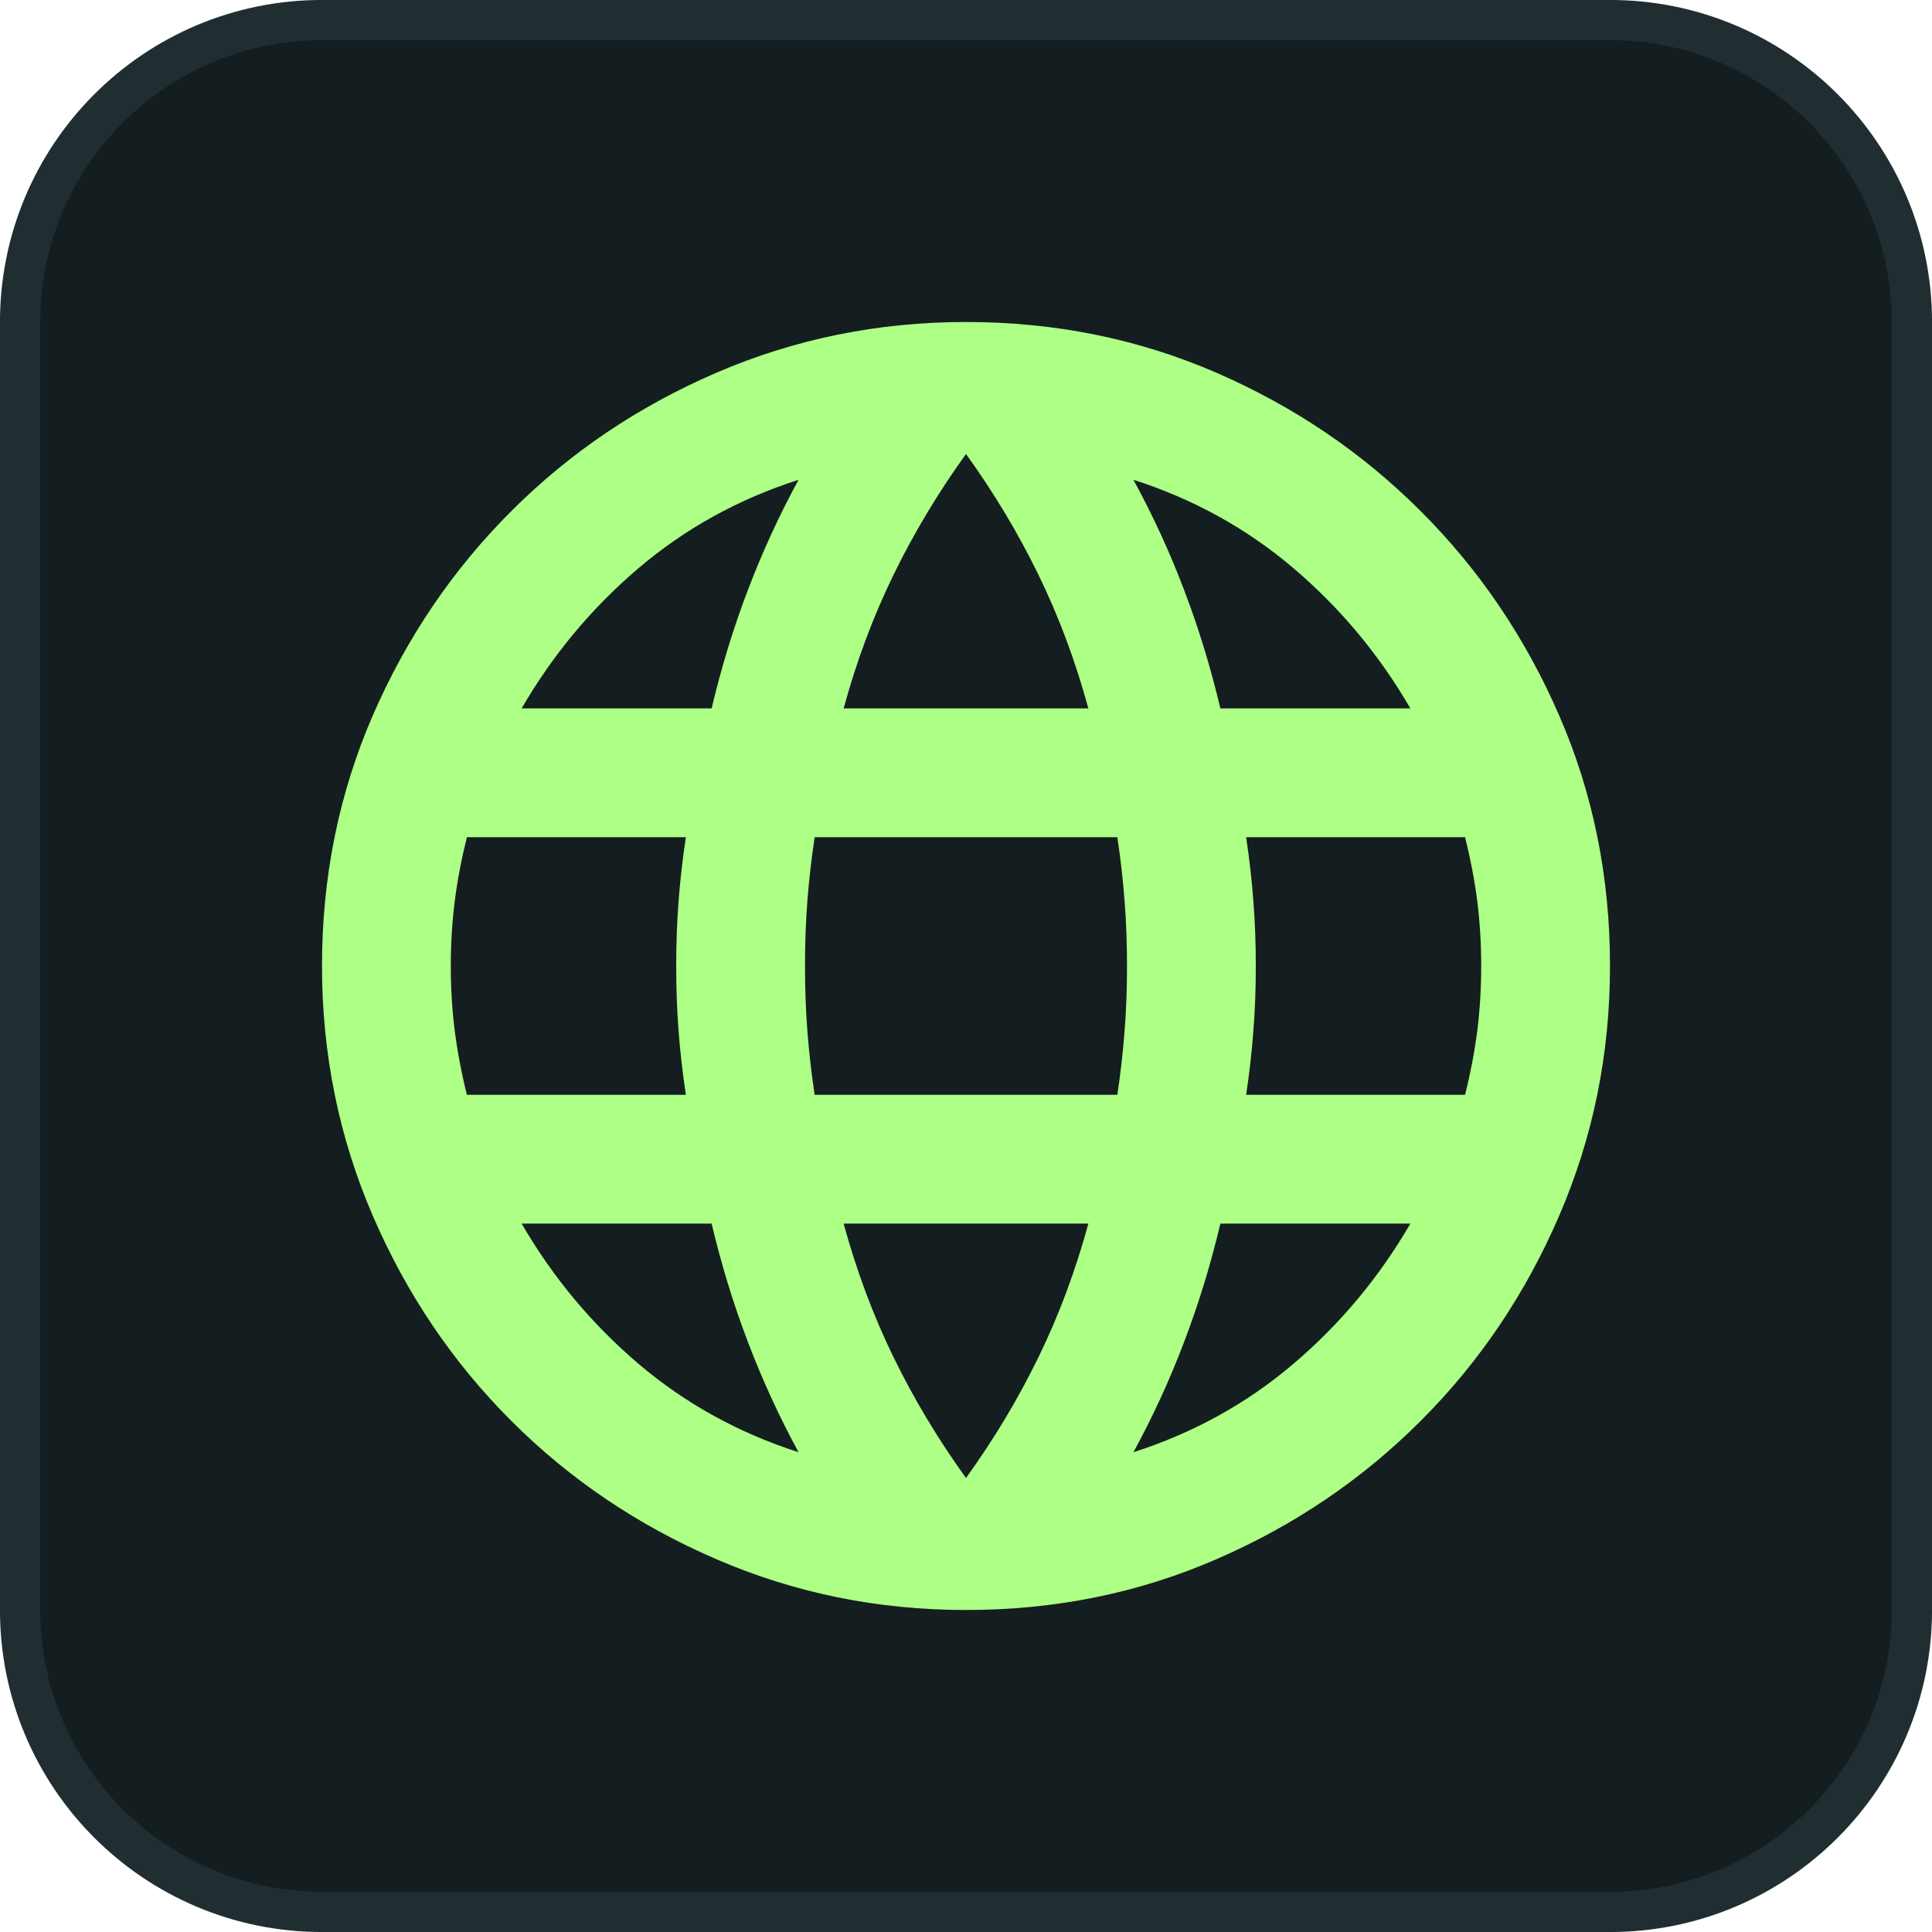
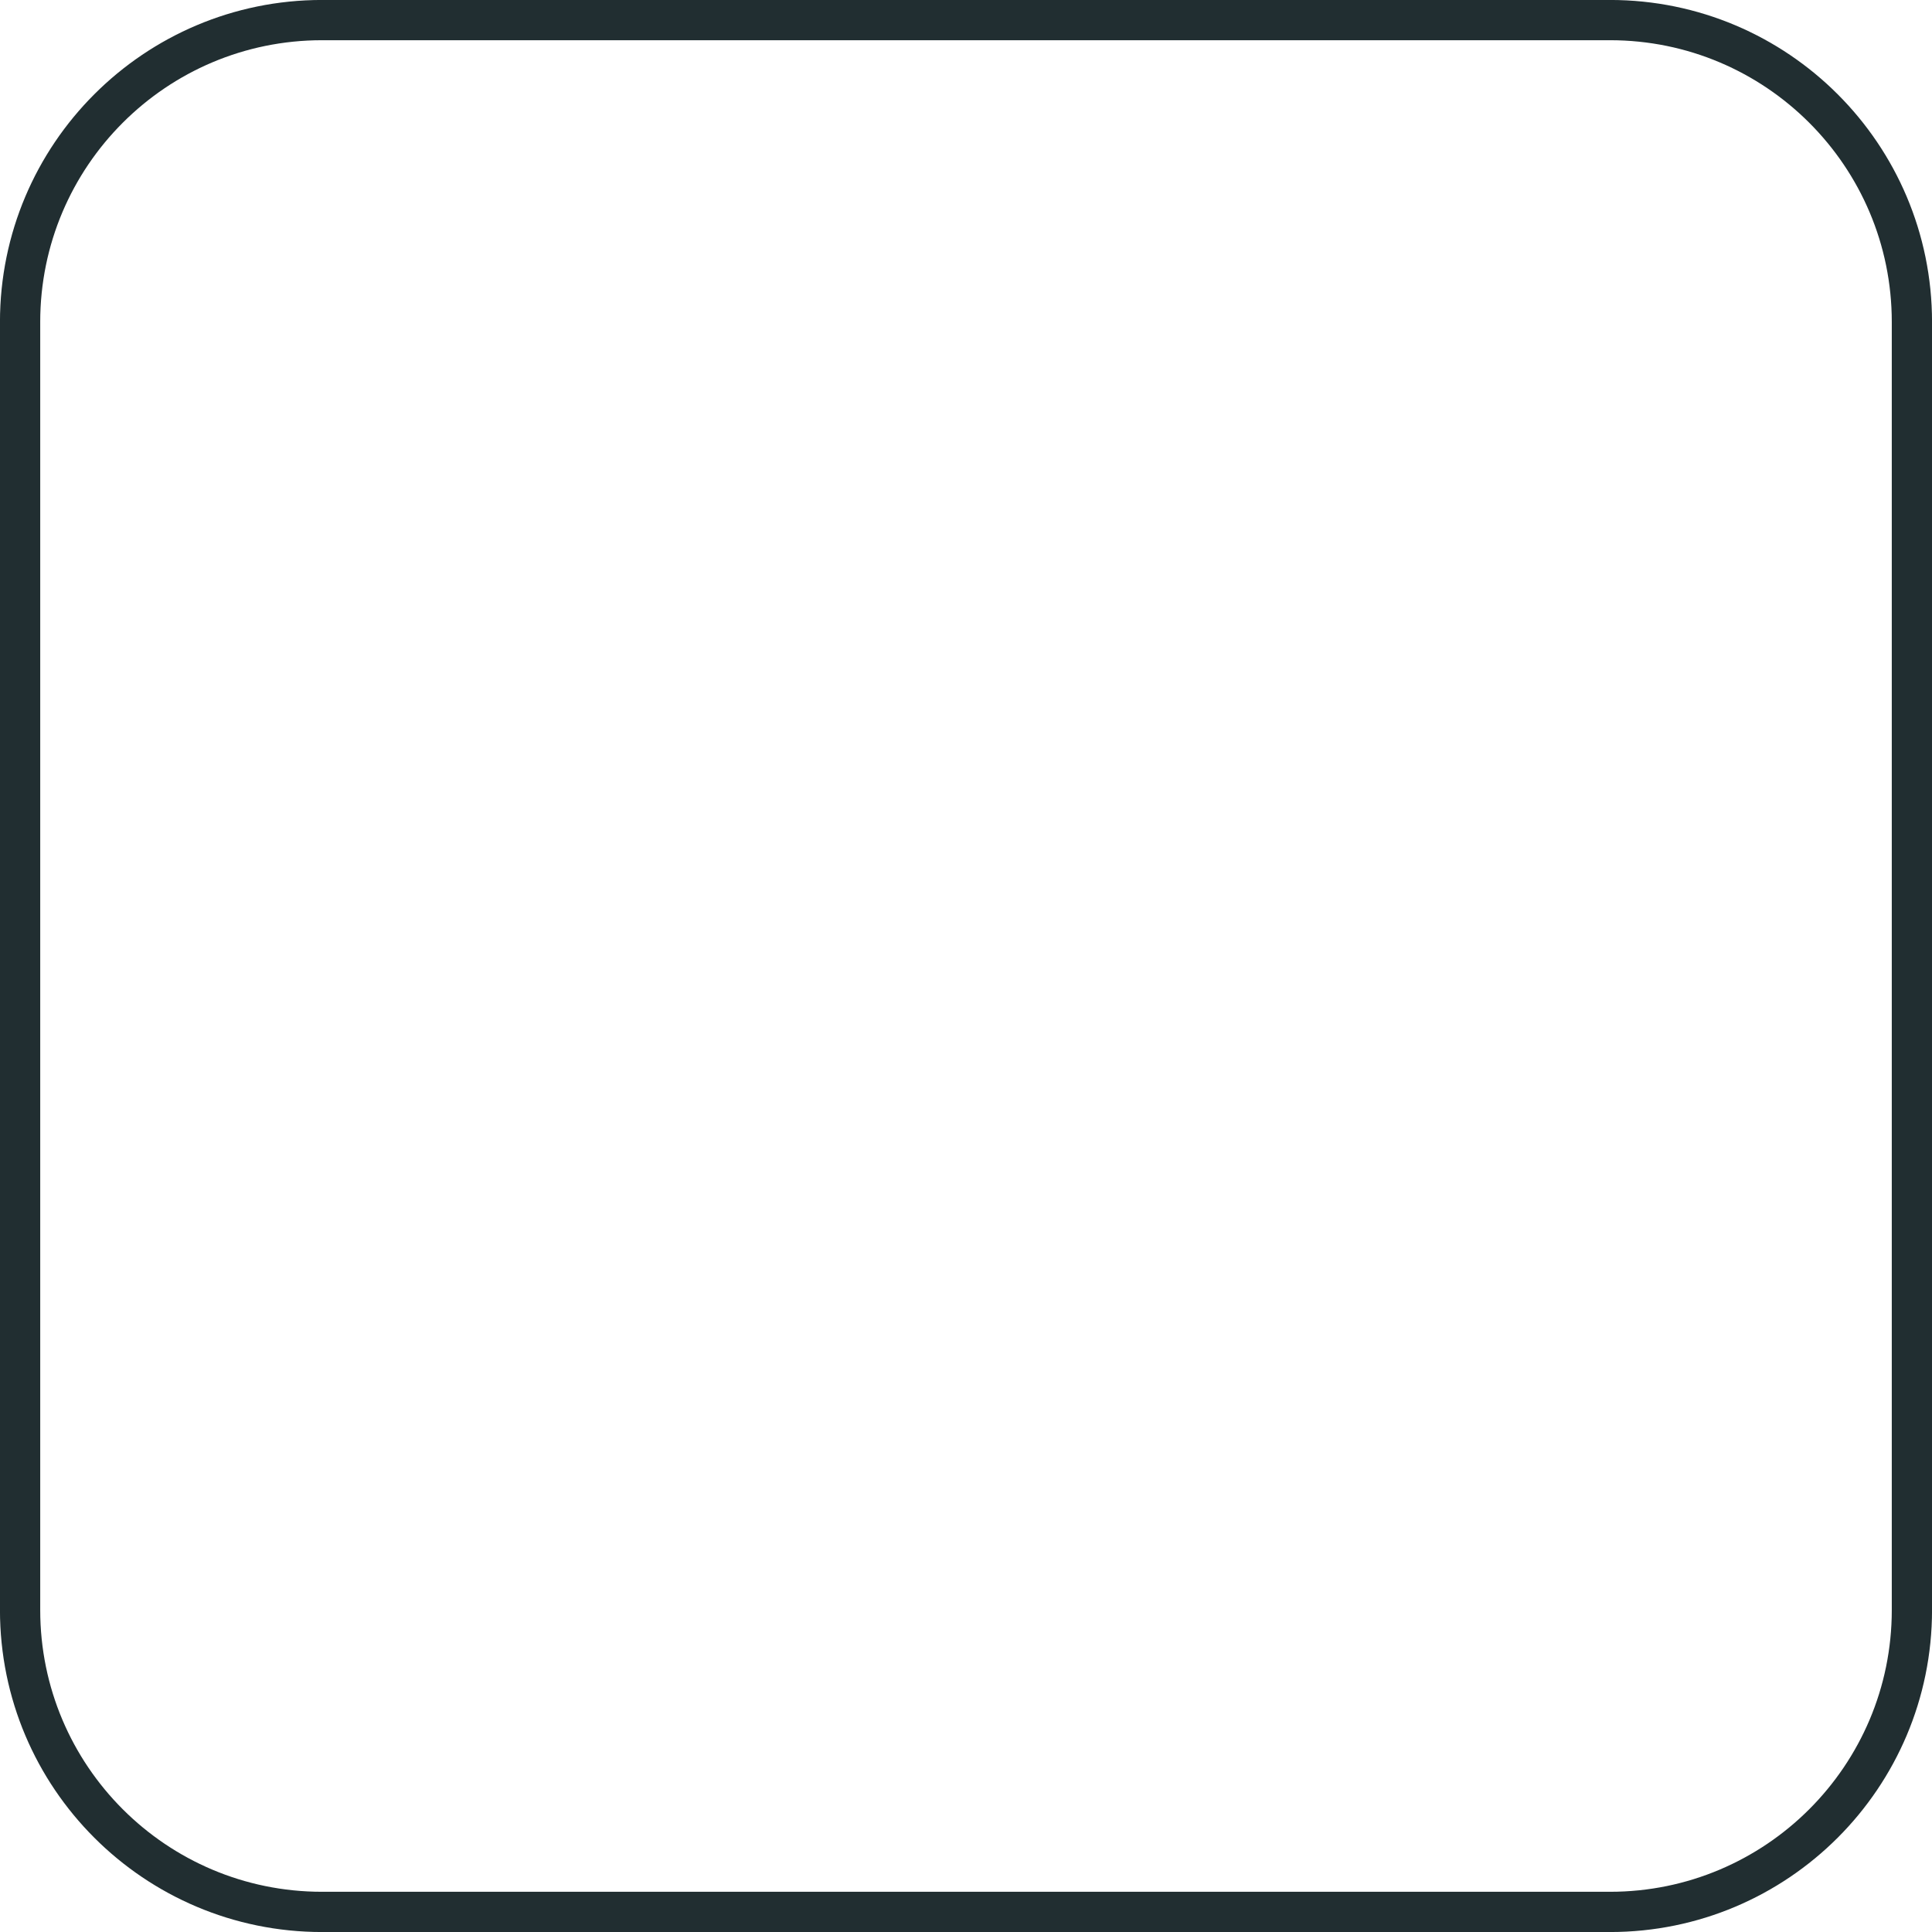
<svg xmlns="http://www.w3.org/2000/svg" width="30" height="30" viewBox="0 0 30 30" fill="none">
-   <path d="M0.312 5C0.312 2.411 2.411 0.312 5 0.312H25C27.589 0.312 29.688 2.411 29.688 5V25C29.688 27.589 27.589 29.688 25 29.688H5C2.411 29.688 0.312 27.589 0.312 25V5Z" fill="#141D1F" />
-   <path d="M0.312 5C0.312 2.411 2.411 0.312 5 0.312H25C27.589 0.312 29.688 2.411 29.688 5V25C29.688 27.589 27.589 29.688 25 29.688H5C2.411 29.688 0.312 27.589 0.312 25V5Z" stroke="#212E31" stroke-width="0.625" />
+   <path d="M0.312 5C0.312 2.411 2.411 0.312 5 0.312H25C27.589 0.312 29.688 2.411 29.688 5V25C29.688 27.589 27.589 29.688 25 29.688H5C2.411 29.688 0.312 27.589 0.312 25Z" stroke="#212E31" stroke-width="0.625" />
  <mask id="mask0_917_1124" style="mask-type:alpha" maskUnits="userSpaceOnUse" x="3" y="3" width="24" height="24">
-     <rect x="3" y="3" width="24" height="24" fill="#D9D9D9" />
-   </mask>
+     </mask>
  <g mask="url(#mask0_917_1124)">
-     <path d="M15 25C13.633 25 12.342 24.738 11.125 24.212C9.908 23.688 8.846 22.971 7.938 22.062C7.029 21.154 6.312 20.092 5.787 18.875C5.263 17.658 5 16.367 5 15C5 13.617 5.263 12.321 5.787 11.113C6.312 9.904 7.029 8.846 7.938 7.938C8.846 7.029 9.908 6.312 11.125 5.787C12.342 5.263 13.633 5 15 5C16.383 5 17.679 5.263 18.887 5.787C20.096 6.312 21.154 7.029 22.062 7.938C22.971 8.846 23.688 9.904 24.212 11.113C24.738 12.321 25 13.617 25 15C25 16.367 24.738 17.658 24.212 18.875C23.688 20.092 22.971 21.154 22.062 22.062C21.154 22.971 20.096 23.688 18.887 24.212C17.679 24.738 16.383 25 15 25ZM15 22.95C15.433 22.35 15.808 21.725 16.125 21.075C16.442 20.425 16.7 19.733 16.9 19H13.1C13.3 19.733 13.558 20.425 13.875 21.075C14.192 21.725 14.567 22.35 15 22.95ZM12.4 22.55C12.1 22 11.838 21.429 11.613 20.837C11.387 20.246 11.2 19.633 11.05 19H8.1C8.583 19.833 9.188 20.558 9.912 21.175C10.637 21.792 11.467 22.25 12.4 22.55ZM17.6 22.55C18.533 22.25 19.363 21.792 20.087 21.175C20.812 20.558 21.417 19.833 21.9 19H18.95C18.8 19.633 18.613 20.246 18.387 20.837C18.163 21.429 17.9 22 17.6 22.55ZM7.25 17H10.65C10.6 16.667 10.562 16.337 10.537 16.012C10.512 15.688 10.5 15.35 10.5 15C10.5 14.65 10.512 14.312 10.537 13.988C10.562 13.662 10.6 13.333 10.65 13H7.25C7.167 13.333 7.104 13.662 7.062 13.988C7.021 14.312 7 14.65 7 15C7 15.35 7.021 15.688 7.062 16.012C7.104 16.337 7.167 16.667 7.25 17ZM12.65 17H17.35C17.4 16.667 17.438 16.337 17.462 16.012C17.488 15.688 17.5 15.35 17.5 15C17.5 14.65 17.488 14.312 17.462 13.988C17.438 13.662 17.4 13.333 17.35 13H12.65C12.6 13.333 12.562 13.662 12.537 13.988C12.512 14.312 12.5 14.65 12.5 15C12.5 15.35 12.512 15.688 12.537 16.012C12.562 16.337 12.6 16.667 12.65 17ZM19.35 17H22.75C22.833 16.667 22.896 16.337 22.938 16.012C22.979 15.688 23 15.35 23 15C23 14.65 22.979 14.312 22.938 13.988C22.896 13.662 22.833 13.333 22.75 13H19.35C19.4 13.333 19.438 13.662 19.462 13.988C19.488 14.312 19.5 14.65 19.5 15C19.5 15.35 19.488 15.688 19.462 16.012C19.438 16.337 19.4 16.667 19.35 17ZM18.95 11H21.9C21.417 10.167 20.812 9.442 20.087 8.825C19.363 8.208 18.533 7.75 17.6 7.45C17.9 8 18.163 8.571 18.387 9.162C18.613 9.754 18.8 10.367 18.95 11ZM13.1 11H16.9C16.7 10.267 16.442 9.575 16.125 8.925C15.808 8.275 15.433 7.65 15 7.05C14.567 7.65 14.192 8.275 13.875 8.925C13.558 9.575 13.3 10.267 13.1 11ZM8.1 11H11.05C11.2 10.367 11.387 9.754 11.613 9.162C11.838 8.571 12.1 8 12.4 7.45C11.467 7.75 10.637 8.208 9.912 8.825C9.188 9.442 8.583 10.167 8.1 11Z" fill="#ADFF85" />
-   </g>
+     </g>
</svg>